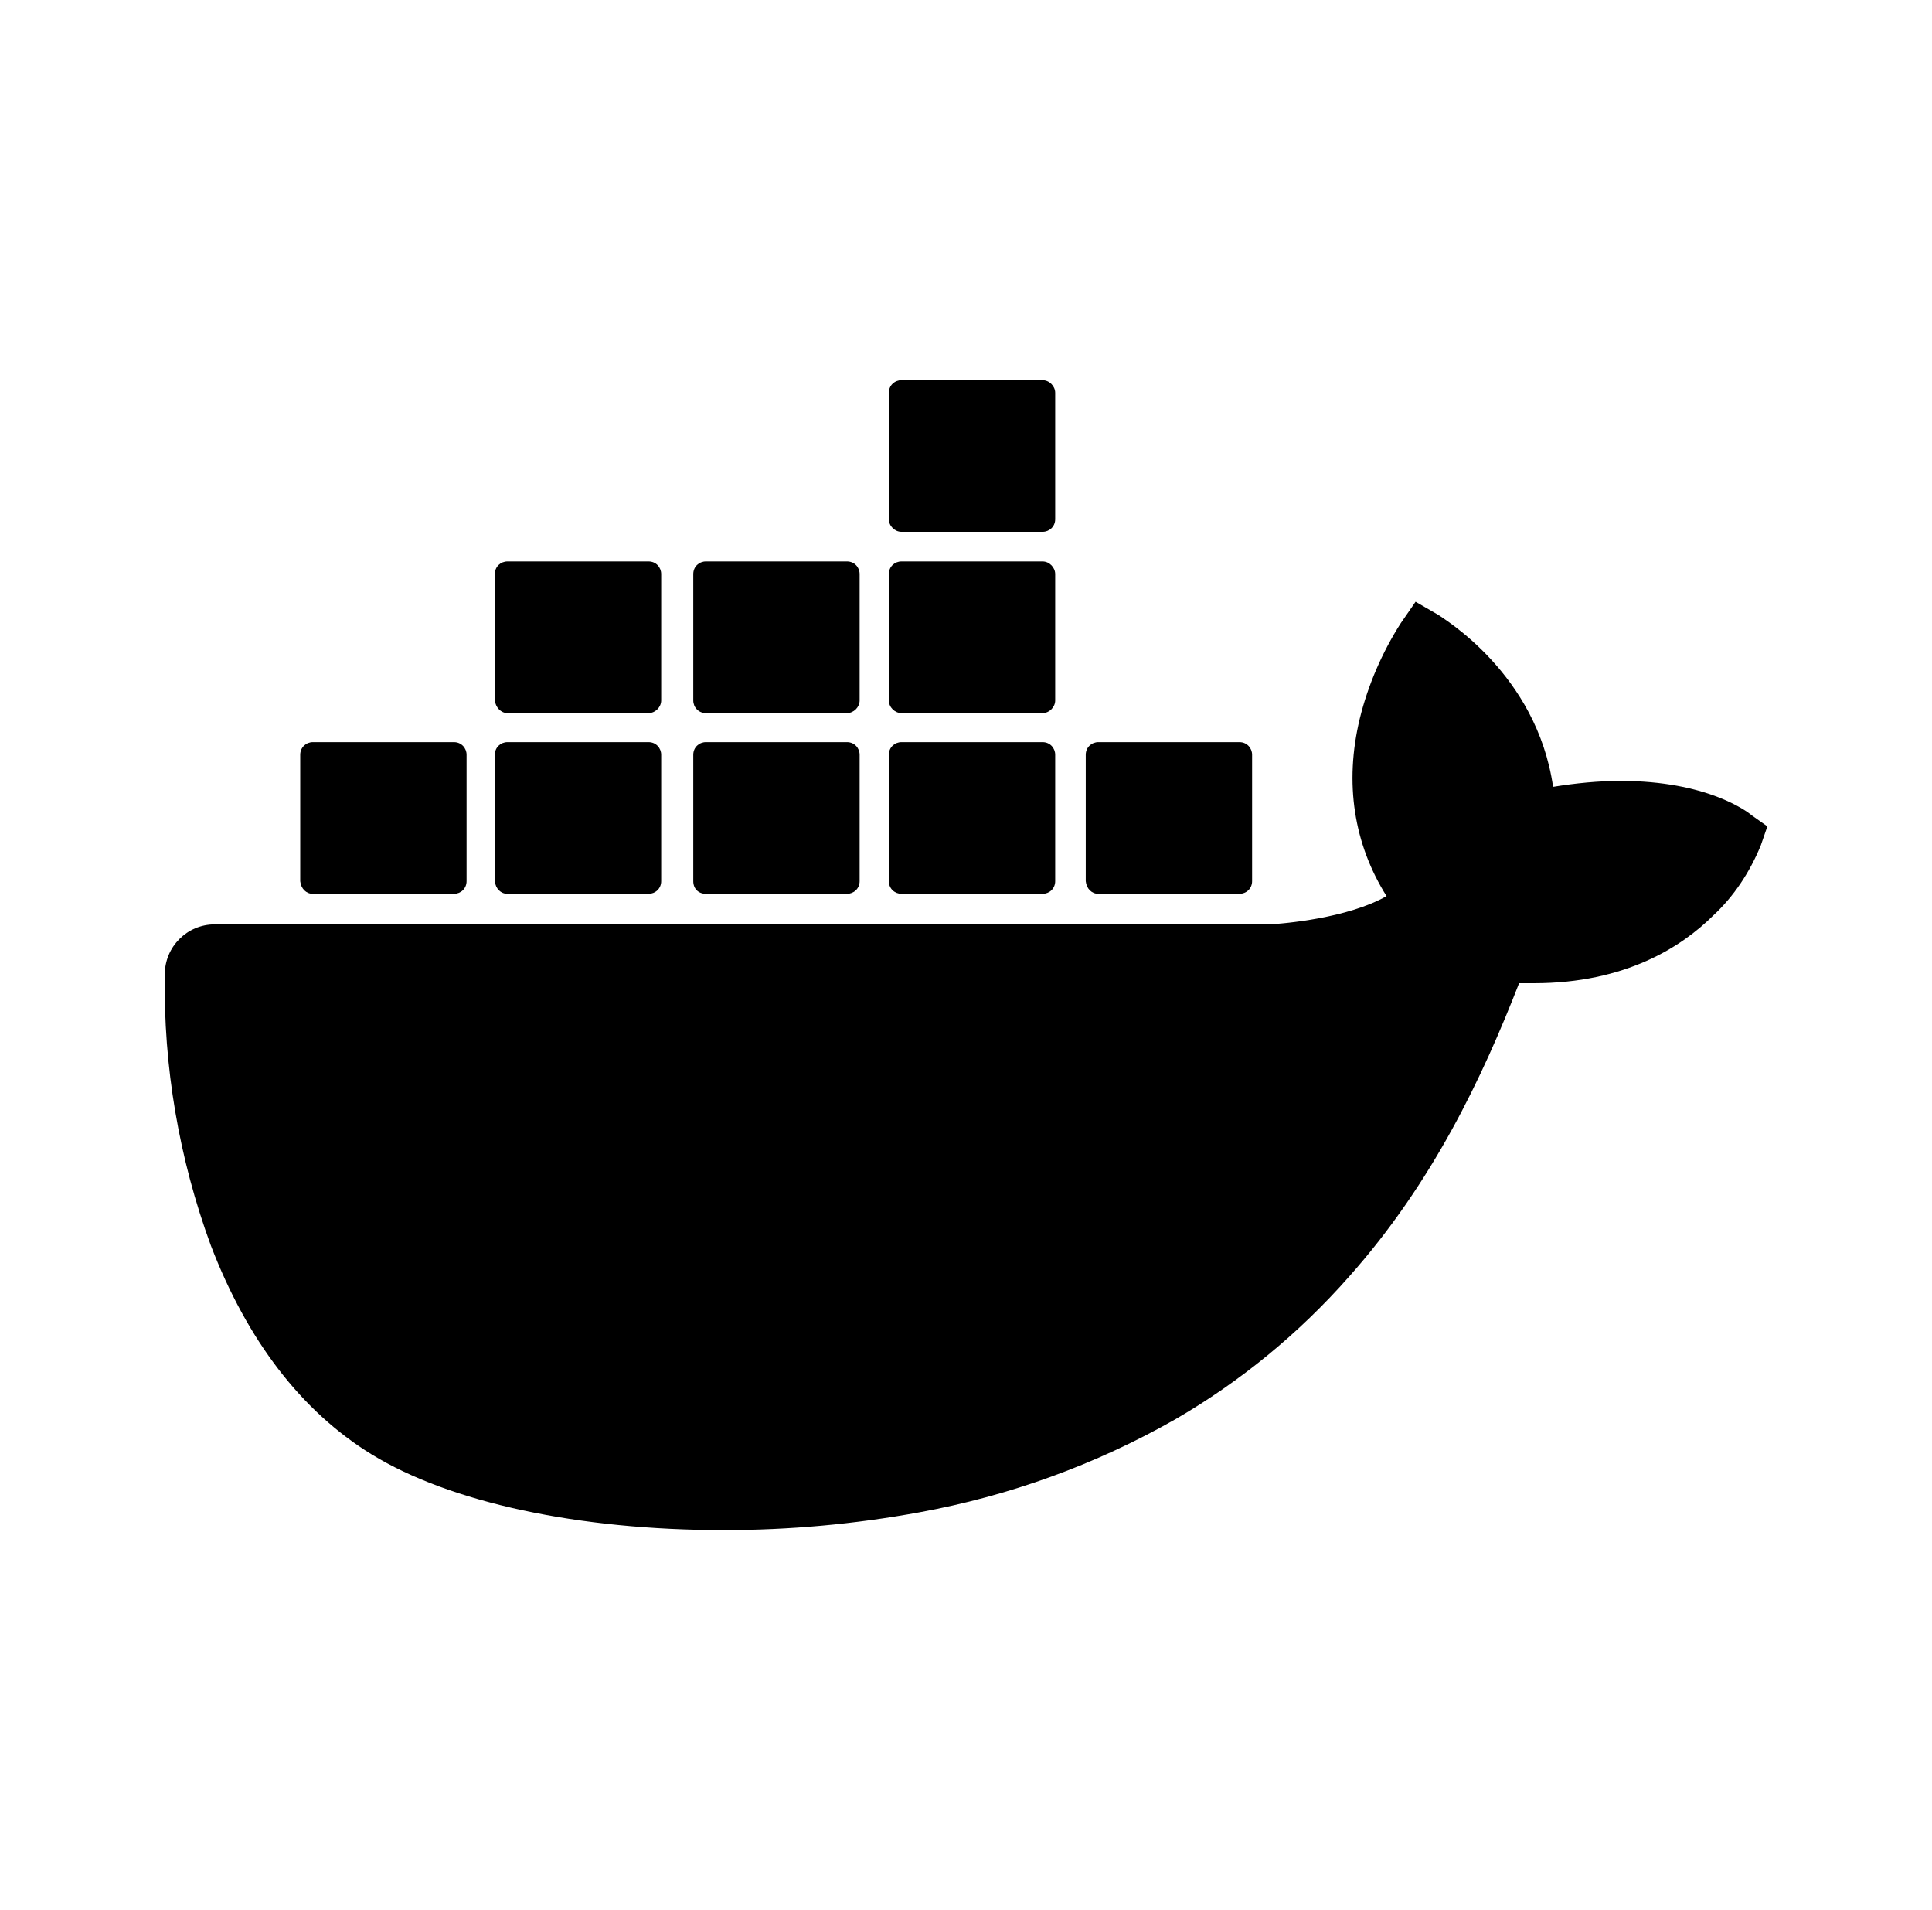
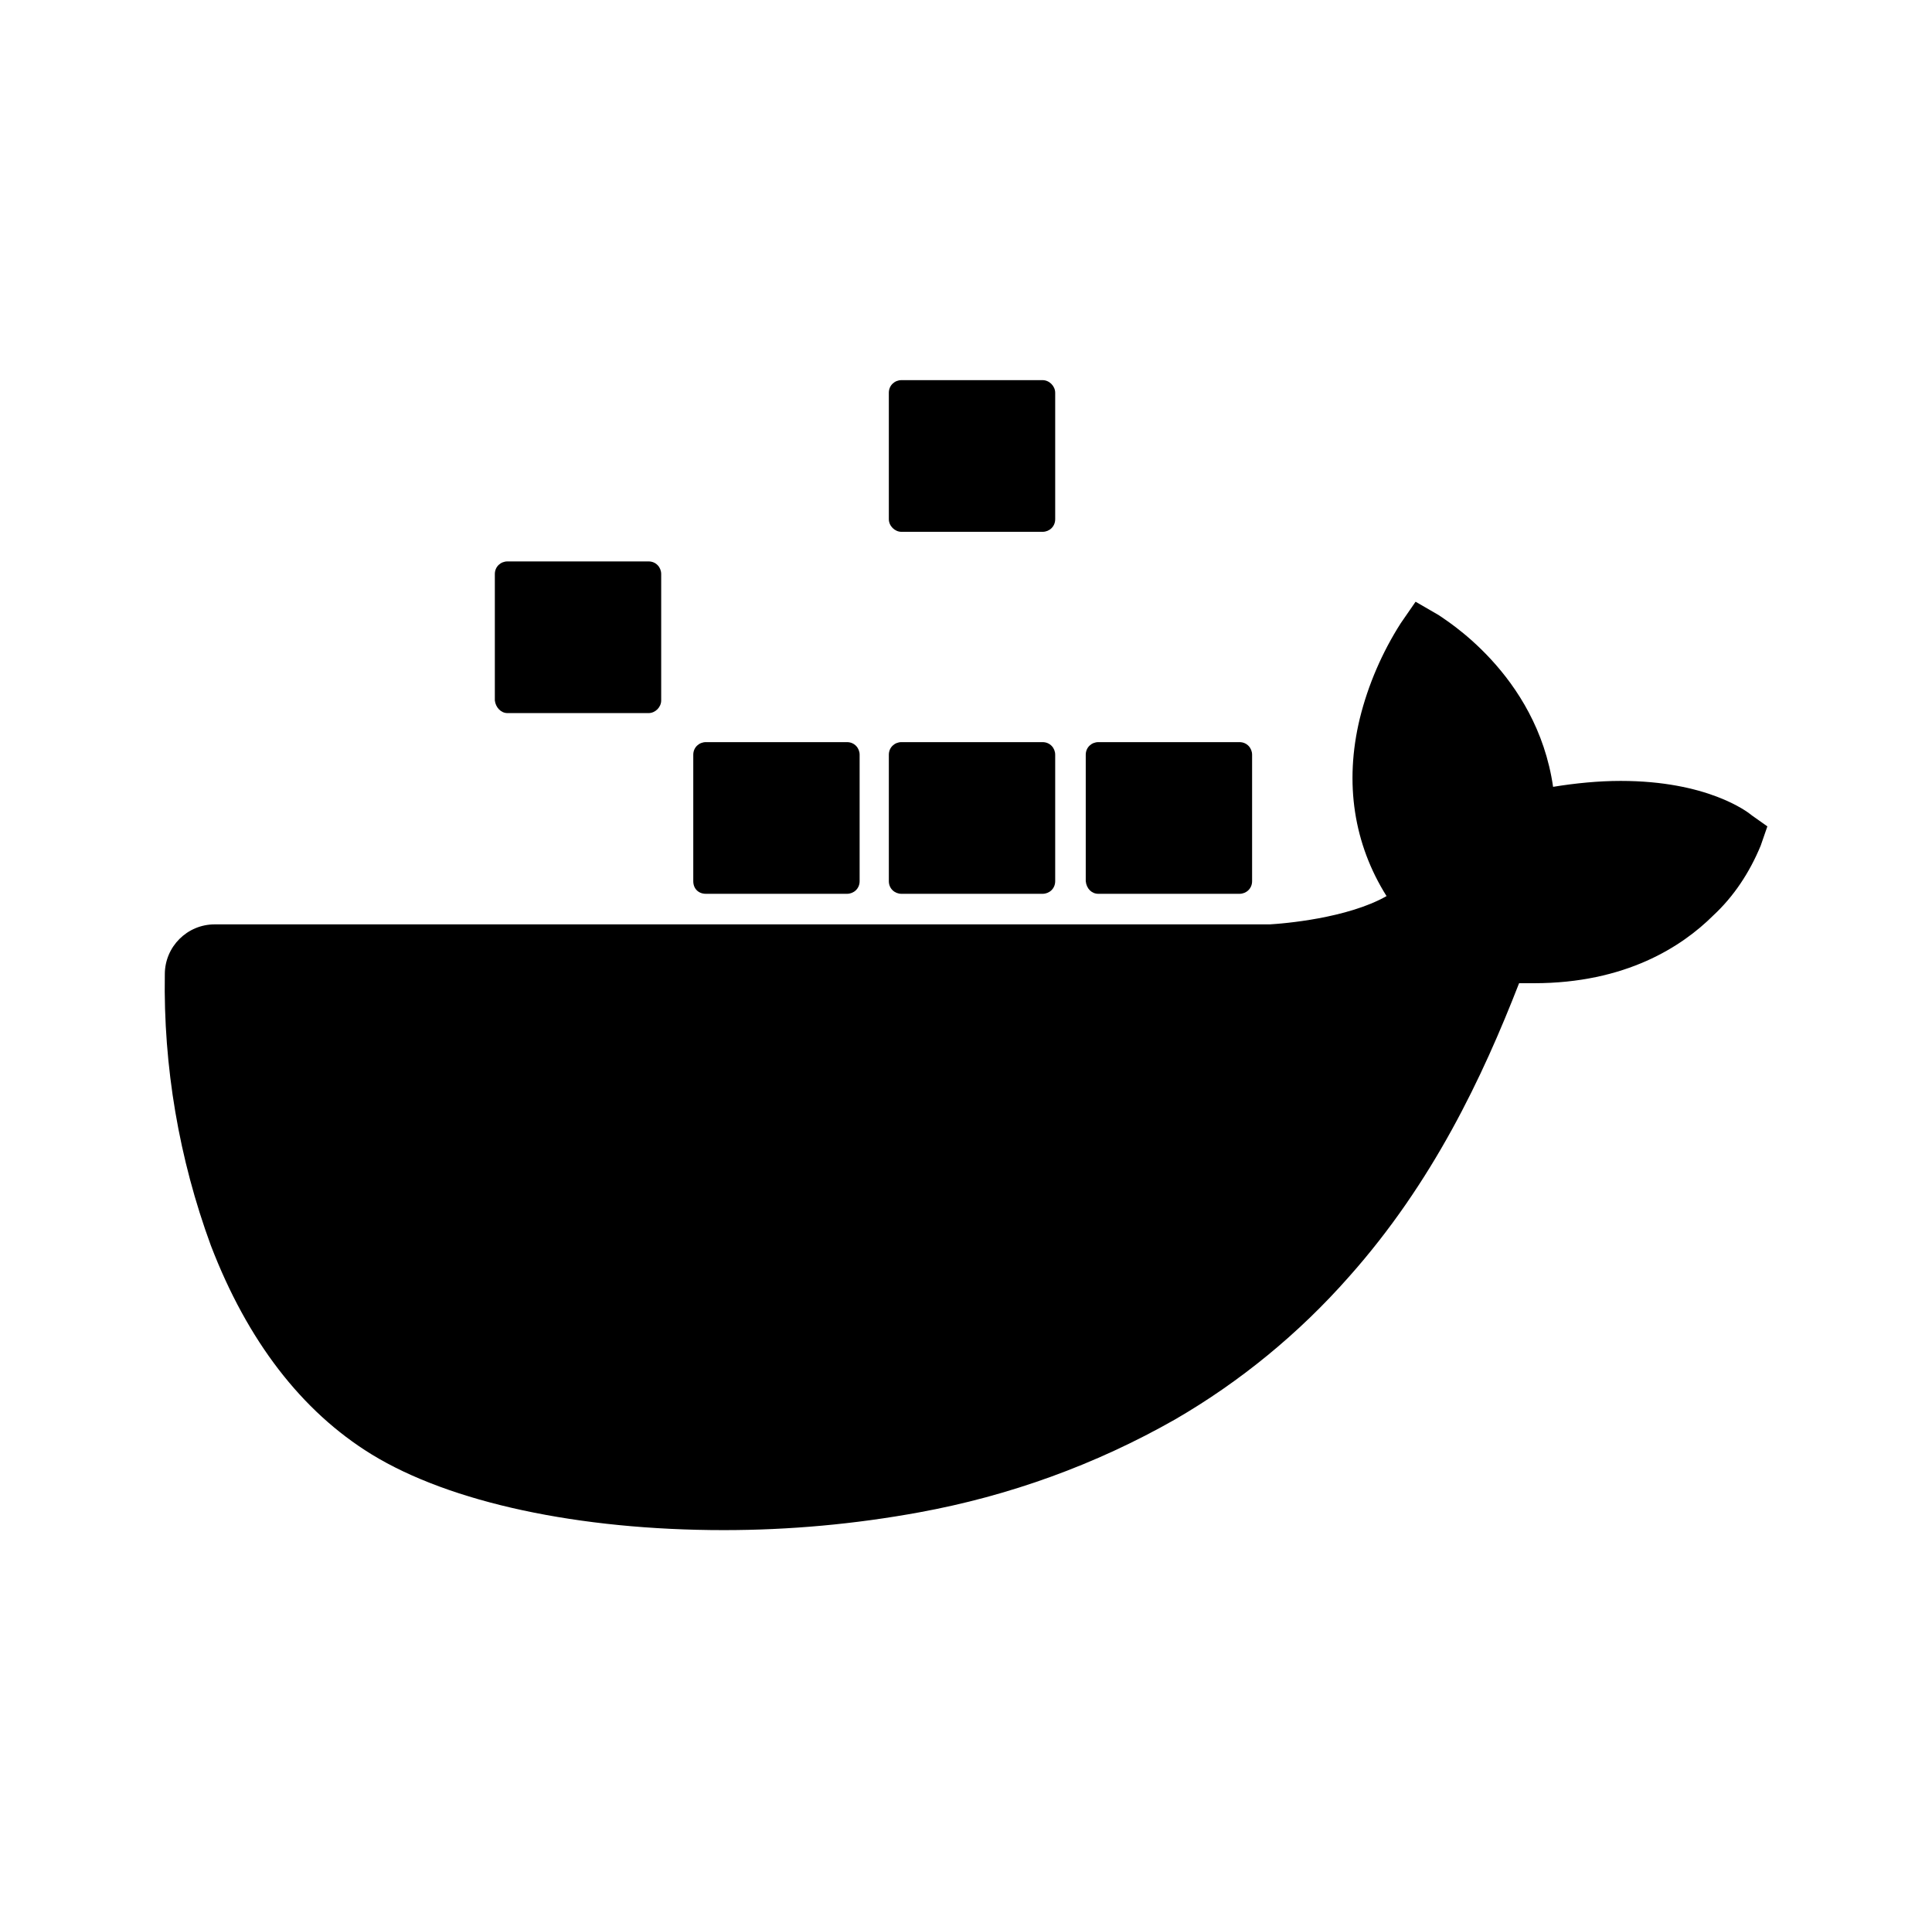
<svg xmlns="http://www.w3.org/2000/svg" id="Layer_1" data-name="Layer 1" viewBox="0 0 101.16 100">
  <defs>
    <style>      .cls-1 {        fill-rule: evenodd;      }    </style>
  </defs>
  <path class="cls-1" d="M91.71,42.67c-.23-.19-2.33-1.79-6.85-1.79-1.17,0-2.37.12-3.54.31-.86-5.95-5.8-8.83-5.99-8.99l-1.21-.7-.78,1.13c-.97,1.52-1.71,3.23-2.14,4.98-.82,3.39-.31,6.58,1.4,9.3-2.06,1.17-5.41,1.44-6.11,1.48H11.24c-1.44,0-2.61,1.17-2.61,2.61-.08,4.83.74,9.65,2.41,14.2,1.91,4.98,4.75,8.68,8.41,10.93,4.12,2.53,10.86,3.97,18.45,3.97,3.42,0,6.85-.31,10.23-.93,4.71-.86,9.22-2.49,13.39-4.86,3.42-1.98,6.5-4.51,9.11-7.47,4.4-4.94,7-10.47,8.91-15.37h.78c4.79,0,7.74-1.91,9.38-3.54,1.09-1.01,1.91-2.26,2.49-3.66l.35-1.01-.82-.58h0Z" />
-   <path class="cls-1" d="M16.38,46.79h7.39c.35,0,.66-.27.66-.66h0v-6.62c0-.35-.27-.66-.66-.66h-7.39c-.35,0-.66.27-.66.66h0v6.62c.04.39.31.66.66.66h0Z" />
-   <path class="cls-1" d="M26.57,46.79h7.39c.35,0,.66-.27.66-.66h0v-6.62c0-.35-.27-.66-.66-.66h-7.39c-.35,0-.66.27-.66.66v6.62c.04.39.31.66.66.66h0Z" />
  <path class="cls-1" d="M36.96,46.79h7.39c.35,0,.66-.27.66-.66h0v-6.62c0-.35-.27-.66-.66-.66h-7.39c-.35,0-.66.27-.66.66h0v6.62c0,.39.27.66.66.66h0Z" />
  <path class="cls-1" d="M47.2,46.79h7.39c.35,0,.66-.27.66-.66v-6.62c0-.35-.27-.66-.66-.66h-7.39c-.35,0-.66.27-.66.66h0v6.62c0,.39.31.66.66.66h0Z" />
  <path class="cls-1" d="M26.57,37.33h7.39c.35,0,.66-.31.66-.66v-6.62c0-.35-.27-.66-.66-.66h-7.39c-.35,0-.66.27-.66.66v6.62c.04.35.31.66.66.66h0Z" />
-   <path class="cls-1" d="M36.96,37.33h7.39c.35,0,.66-.31.66-.66v-6.62c0-.35-.27-.66-.66-.66h-7.39c-.35,0-.66.27-.66.66h0v6.62c0,.35.27.66.66.66h0Z" />
-   <path class="cls-1" d="M47.2,37.33h7.39c.35,0,.66-.31.66-.66v-6.62c0-.35-.31-.66-.66-.66h-7.39c-.35,0-.66.27-.66.66h0v6.62c0,.35.31.66.66.66h0Z" />
  <path class="cls-1" d="M47.2,27.84h7.39c.35,0,.66-.27.66-.66v-6.62c0-.35-.31-.66-.66-.66h-7.39c-.35,0-.66.27-.66.66h0v6.62c0,.35.31.66.66.66h0Z" />
-   <path class="cls-1" d="M57.51,46.79h7.39c.35,0,.66-.27.66-.66v-6.62c0-.35-.27-.66-.66-.66h-7.39c-.35,0-.66.27-.66.66h0v6.62c.04.39.31.66.66.66h0Z" />
+   <path class="cls-1" d="M57.51,46.79h7.39c.35,0,.66-.27.66-.66v-6.62c0-.35-.27-.66-.66-.66h-7.39c-.35,0-.66.27-.66.66h0v6.62c.04.39.31.66.66.66h0" />
</svg>